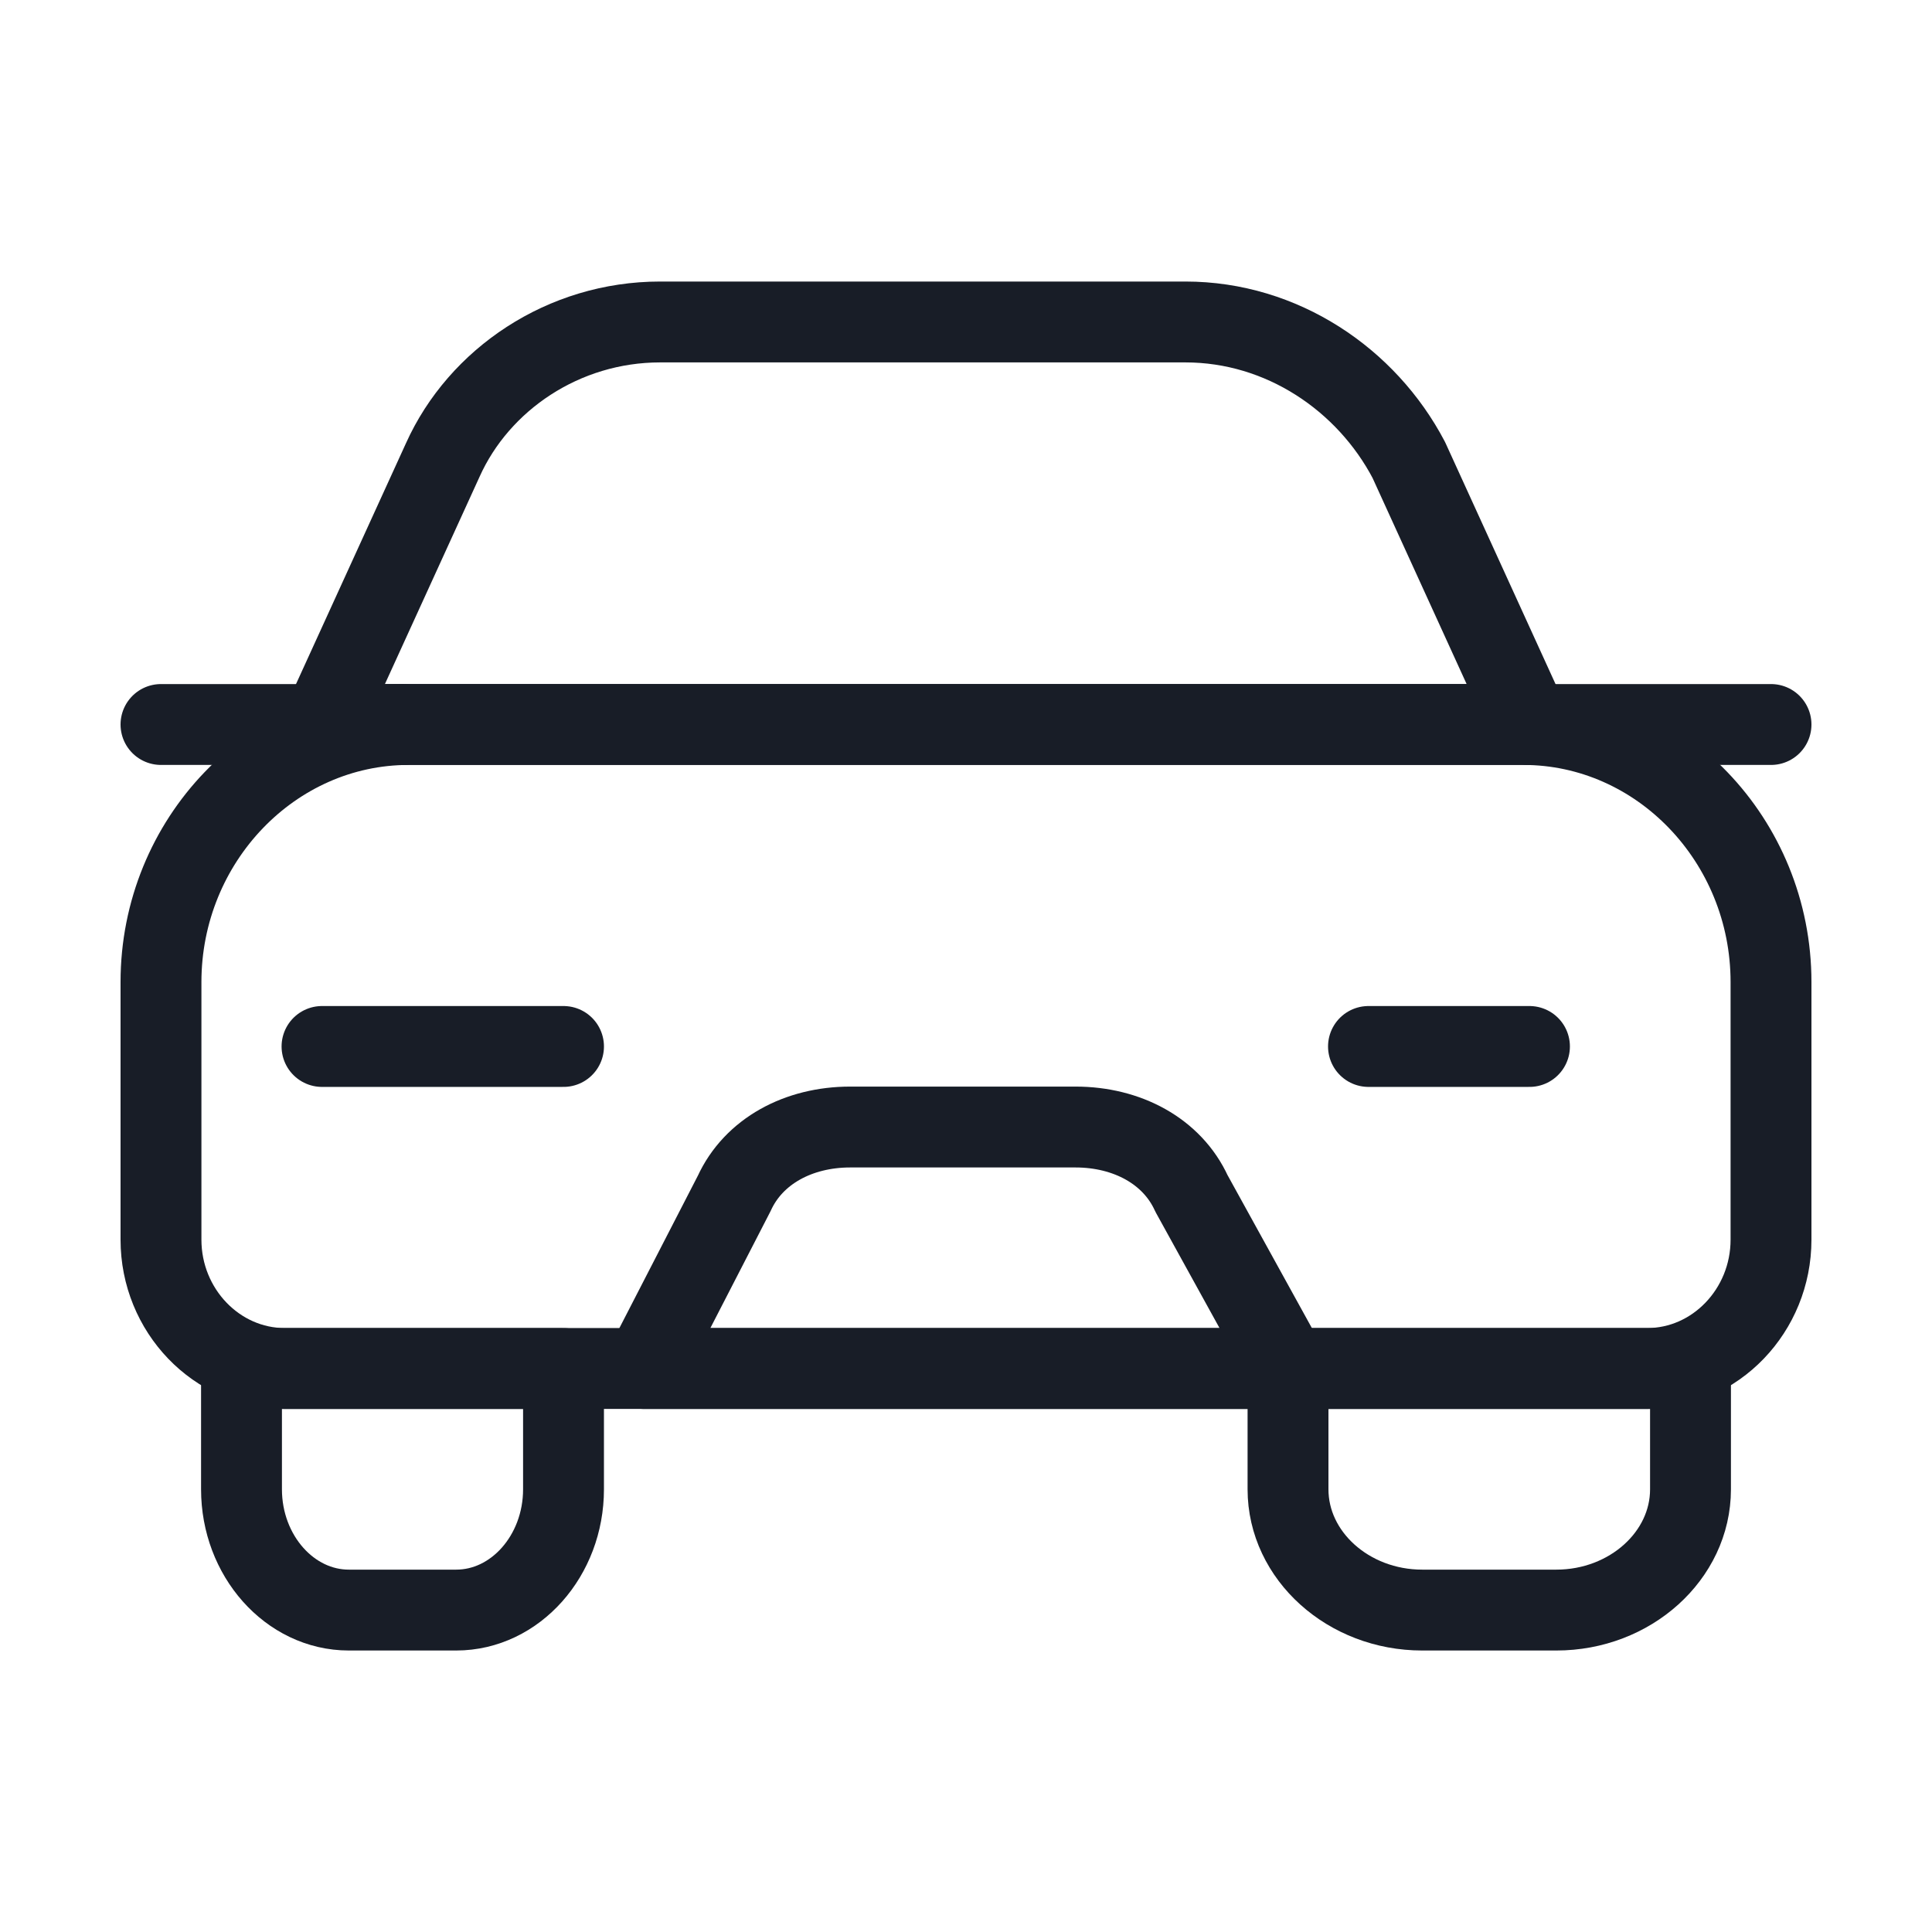
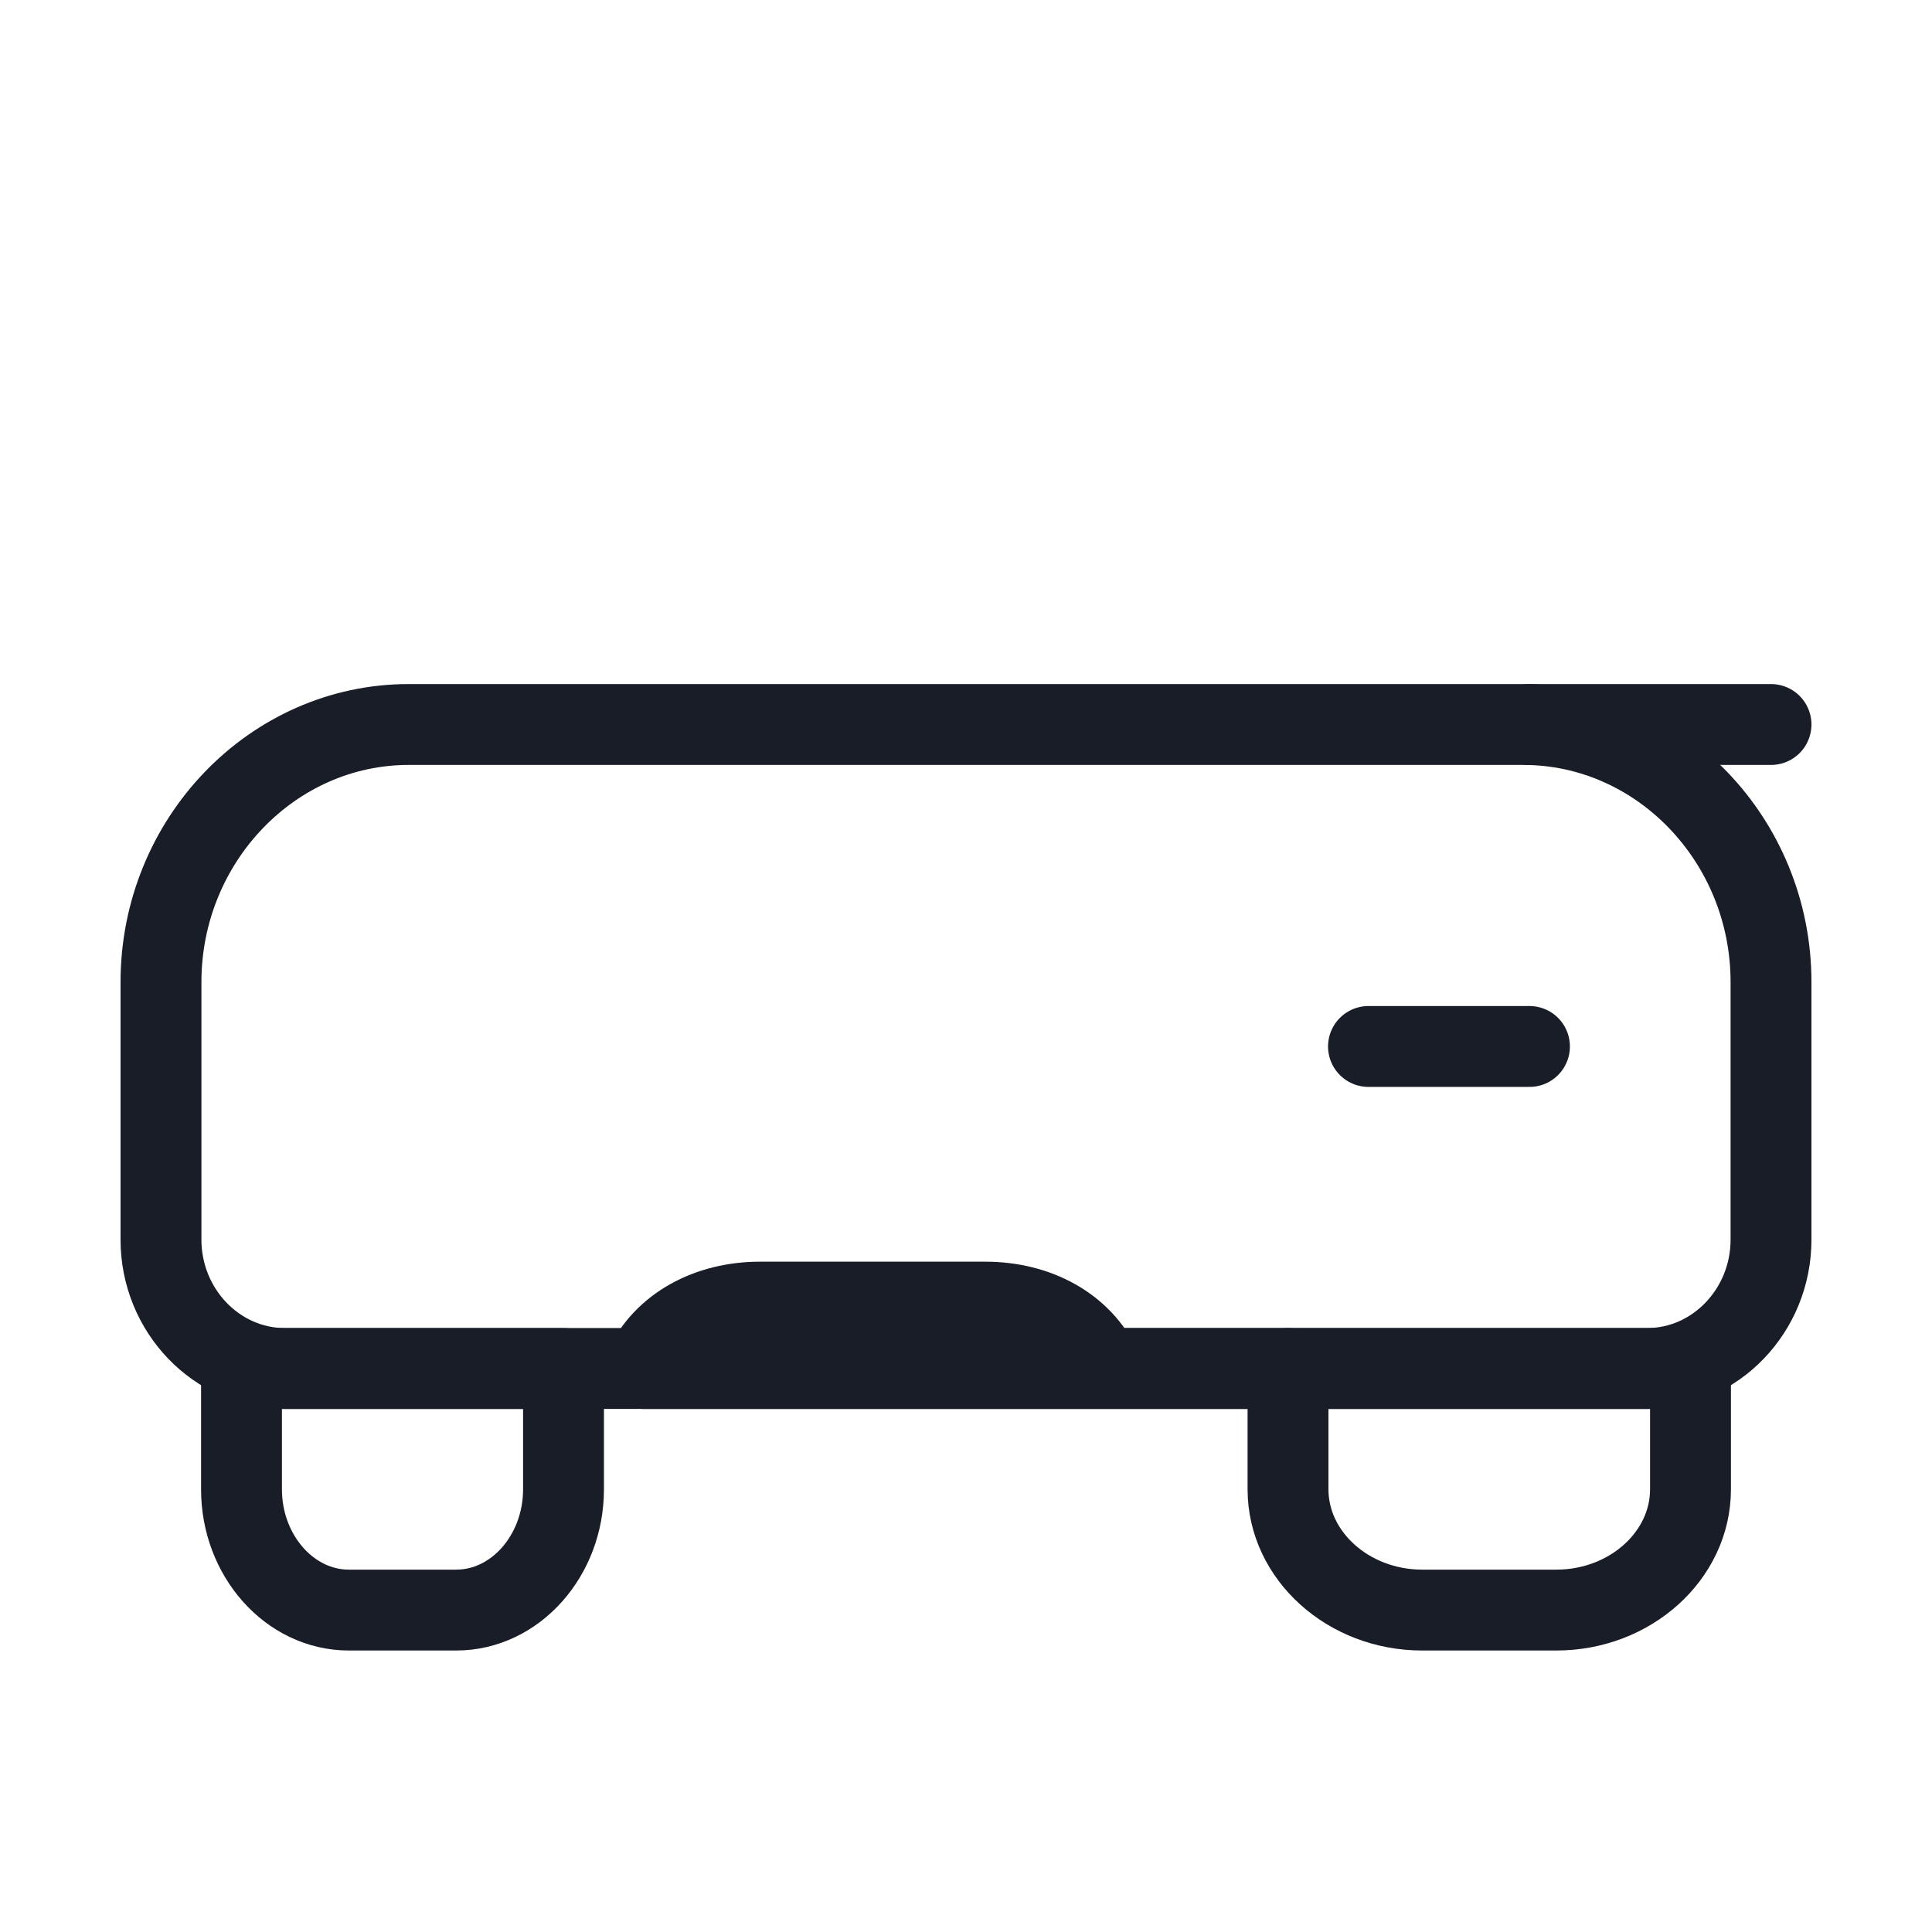
<svg xmlns="http://www.w3.org/2000/svg" fill="none" height="43" viewBox="0 0 43 43" width="43">
  <g stroke="#181d27" stroke-linecap="round" stroke-linejoin="round" stroke-miterlimit="10" stroke-width="1.8">
    <path d="m36.66 30.458h-30.321c-1.516 0-2.756-1.29-2.756-2.867v-5.733c0-3.153 2.481-5.733 5.513-5.733h24.808c3.032 0 5.513 2.58 5.513 5.733v5.733c0 1.577-1.24 2.867-2.756 2.867z" />
-     <path d="m34.042 16.124h-26.875l2.688-5.887c.806-1.792 2.687-3.071 4.837-3.071h11.691c2.15 0 4.031 1.28 4.972 3.071z" />
    <path d="m12.542 30.459h-7.167v2.688c0 1.478 1.075 2.688 2.389 2.688h2.389c1.314 0 2.389-1.209 2.389-2.688z" />
    <path d="m37.625 30.459h-8.958v2.688c0 1.478 1.344 2.688 2.986 2.688h2.986c1.642 0 2.986-1.209 2.986-2.688z" />
-     <path d="m3.583 16.125h5.375" />
    <path d="m34.042 16.125h5.375" />
-     <path d="m28.667 30.459h-14.333l2.007-3.897c.43-.941 1.433-1.478 2.58-1.478h5.017c1.147 0 2.15.537 2.58 1.478z" />
-     <path d="m7.167 23.291h5.375" />
+     <path d="m28.667 30.459h-14.333c.43-.941 1.433-1.478 2.58-1.478h5.017c1.147 0 2.15.537 2.58 1.478z" />
    <path d="m30.458 23.291h3.583" />
  </g>
</svg>